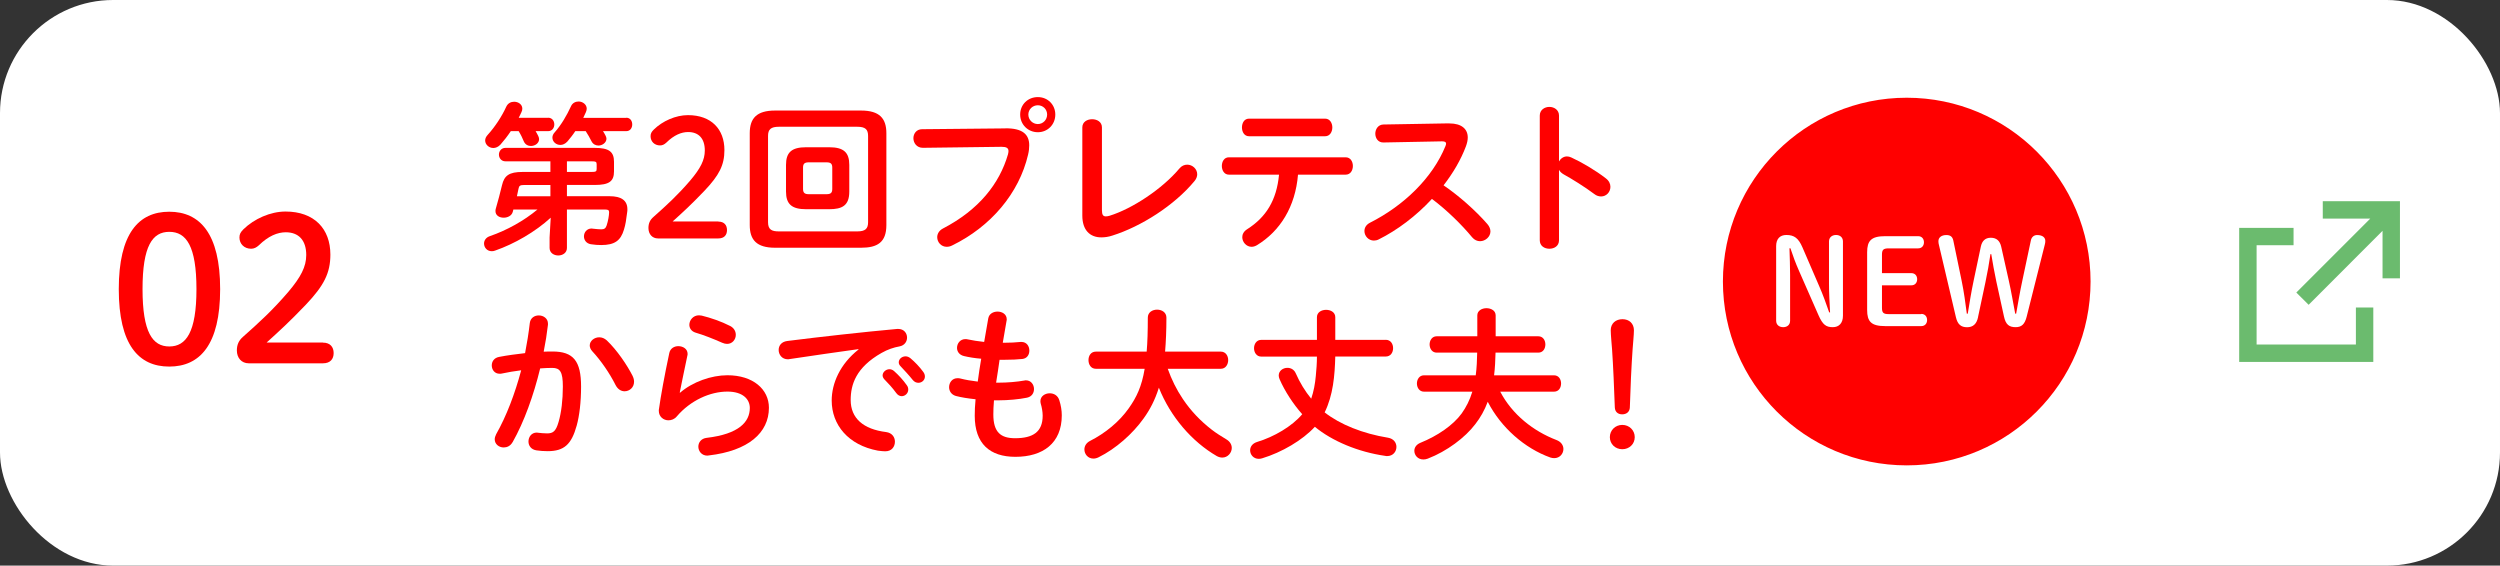
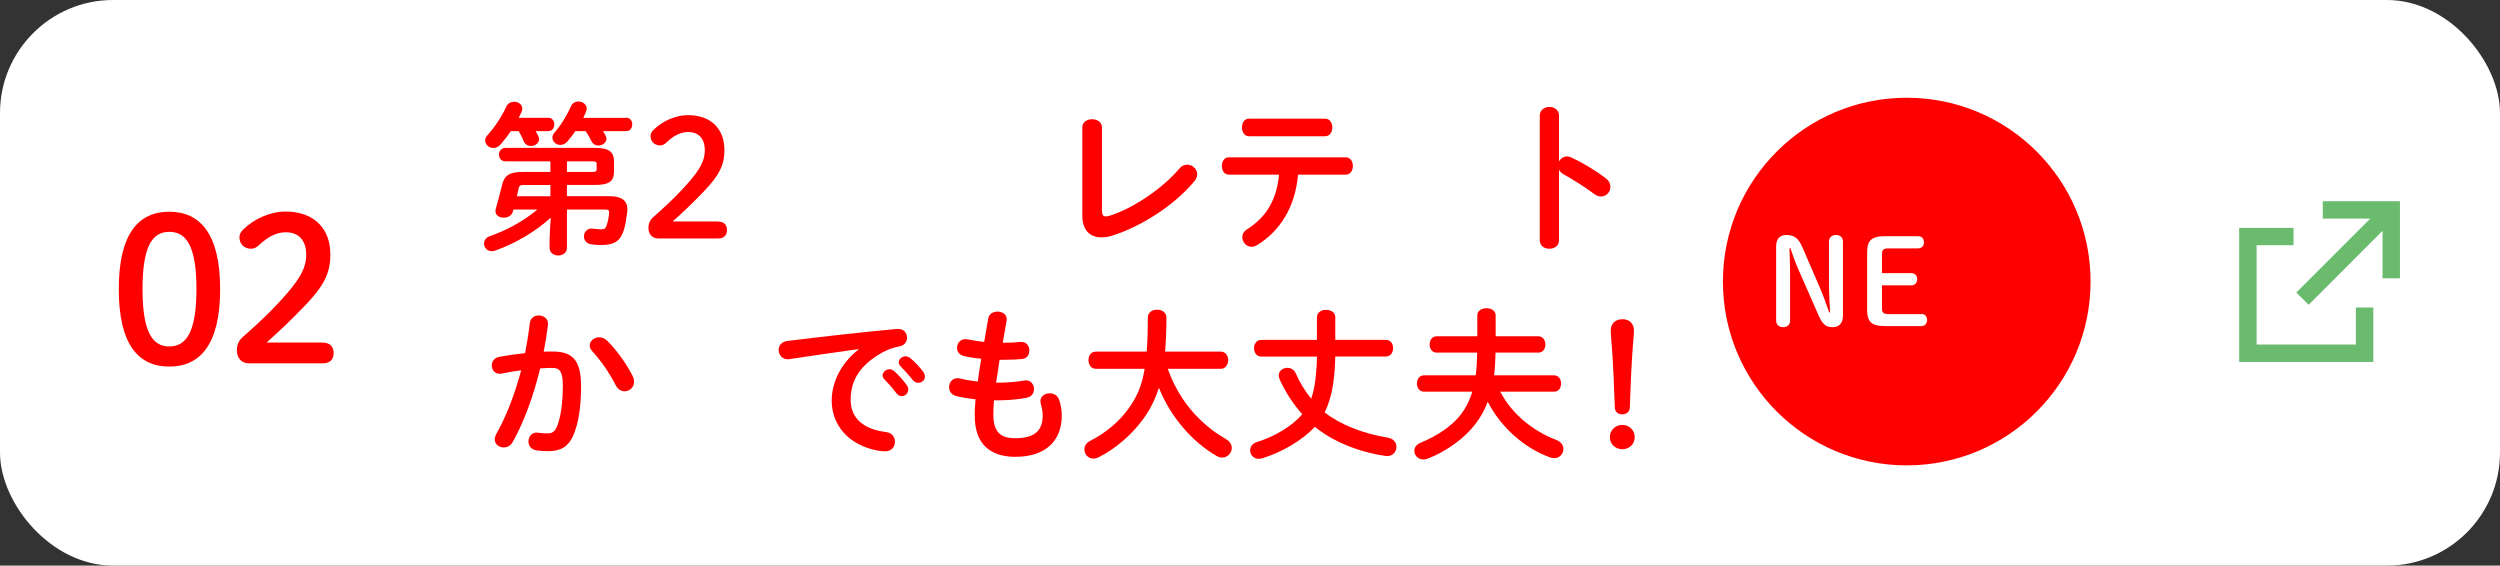
<svg xmlns="http://www.w3.org/2000/svg" id="b" data-name="レイヤー_2" viewBox="0 0 397.8 90">
  <rect x="0" y="0" width="397.8" height="90" fill="#333333" stroke="none" />
  <defs>
    <style>
      .d {
        fill: none;
      }

      .e {
        fill: #6bbb6e;
      }

      .f {
        fill: #fff;
      }

      .g, .h {
        fill: red;
      }

      .h {
        stroke: red;
        stroke-miterlimit: 10;
        stroke-width: .9px;
      }
    </style>
  </defs>
  <g id="c" data-name="レイアウト">
    <rect class="f" x="0" y="0" width="397.8" height="90" rx="18" ry="18" />
    <g>
      <g>
        <polygon class="e" points="374.87 54.82 359.07 54.82 359.07 39.02 364.95 39.02 364.95 36.26 356.3 36.26 356.3 57.59 377.64 57.59 377.64 48.93 374.87 48.93 374.87 54.82" />
        <polygon class="e" points="369.6 32.01 369.6 34.78 377.16 34.78 365.39 46.55 367.35 48.5 379.11 36.73 379.11 44.29 381.88 44.29 381.88 32.01 369.6 32.01" />
      </g>
      <rect class="d" x="346.58" y="22.29" width="45.03" height="45.03" />
    </g>
    <g>
      <circle class="h" cx="303.4" cy="44.8" r="28.8" />
      <g>
        <path class="f" d="M291.2,49.71c-.08-1.5-.17-3.12-.17-4.62v-6.67c0-.67.51-1.03,1.12-1.03s1.1.36,1.1,1.03v11.82c0,1.2-.65,1.82-1.61,1.82-1.06,0-1.6-.36-2.28-1.9l-3.08-7.01c-.57-1.29-.97-2.38-1.39-3.65h-.15c.04,1.41.1,2.83.1,4.24v7.29c0,.67-.48,1.03-1.1,1.03s-1.12-.36-1.12-1.03v-11.87c0-1.14.59-1.77,1.63-1.77,1.25,0,1.92.51,2.55,1.96l2.66,6.16c.61,1.39,1.1,2.75,1.6,4.2h.15Z" />
        <path class="f" d="M305.71,49.95c.61,0,.93.44.93.97s-.32.97-.93.97h-5.74c-2.24,0-2.87-.74-2.87-2.56v-9.19c0-1.82.63-2.56,2.87-2.56h5.24c.61,0,.93.44.93.97s-.32.97-.93.97h-4.69c-.87,0-1.06.25-1.06,1.01v2.93h4.67c.61,0,.93.44.93.97s-.32.97-.93.97h-4.67v3.57c0,.76.19,1.01,1.06,1.01h5.19Z" />
-         <path class="f" d="M314.75,50.47c-.23,1.1-.82,1.6-1.75,1.6s-1.5-.42-1.77-1.58l-2.7-11.49c-.06-.21-.09-.4-.09-.61,0-.61.49-.99,1.27-.99.61,0,.97.25,1.1.87l1.33,6.42c.38,1.82.59,3.5.82,5.22h.15c.28-1.73.57-3.51.93-5.22l1.16-5.49c.19-.85.68-1.37,1.58-1.37s1.44.49,1.65,1.41l1.22,5.45c.4,1.79.68,3.5,1.01,5.22h.15c.32-1.73.59-3.44.99-5.28l1.35-6.36c.11-.57.51-.87.99-.87.85,0,1.31.38,1.31.93,0,.21-.02.38-.08.59l-2.89,11.49c-.3,1.18-.8,1.65-1.75,1.65-1.01,0-1.58-.38-1.86-1.71l-1.22-5.58c-.32-1.52-.57-2.91-.8-4.33h-.13c-.21,1.44-.48,2.98-.8,4.48l-1.18,5.55Z" />
      </g>
    </g>
    <g>
      <path class="g" d="M35.03,46.01c0,8.86-3.23,12.32-8.1,12.32s-8.03-3.46-8.03-12.32,3.17-12.32,8.03-12.32,8.1,3.46,8.1,12.32ZM22.68,46.01c0,6.88,1.6,9.12,4.26,9.12s4.32-2.24,4.32-9.12-1.63-9.12-4.32-9.12-4.26,2.24-4.26,9.12Z" />
      <path class="g" d="M51.39,54.52c1.15,0,1.7.7,1.7,1.66s-.54,1.63-1.7,1.63h-11.81c-1.15,0-1.89-.86-1.89-2.05,0-.93.32-1.6.99-2.18,2.56-2.27,4.7-4.22,7.2-7.14,1.98-2.34,2.85-4,2.85-5.86,0-2.4-1.25-3.62-3.26-3.62-1.31,0-2.75.58-4.29,2.08-.38.35-.77.54-1.22.54-1.09,0-1.86-.77-1.86-1.79,0-.51.16-.83.64-1.31,1.7-1.66,4.29-2.82,6.69-2.82,4.58,0,7.14,2.75,7.14,6.85,0,2.94-1.02,4.93-3.9,7.97-2.66,2.78-4.22,4.19-6.24,6.02h8.96Z" />
    </g>
    <g>
      <path class="g" d="M81.68,33.37l-.08.31c-.16.65-.83.96-1.46.96-.68,0-1.3-.36-1.3-1.04,0-.13,0-.26.05-.39.39-1.35.68-2.44.99-3.74.36-1.53,1.12-2.11,3.28-2.11h4.42v-1.69h-7.15c-.68,0-1.04-.55-1.04-1.07s.36-1.07,1.04-1.07h14.2c2.29,0,3.07.62,3.07,2.21v1.53c0,1.59-.78,2.16-3.07,2.16h-4.42v1.79h6.79c1.87,0,2.83.68,2.83,2.08,0,.13,0,.31-.03.44-.16,1.27-.26,1.98-.52,2.81-.52,1.74-1.48,2.44-3.61,2.44-.52,0-1.04-.03-1.66-.13-.75-.13-1.09-.7-1.09-1.25,0-.62.44-1.25,1.22-1.25.08,0,.16.03.23.03.47.05.94.1,1.3.1.49,0,.7-.16.86-.62.23-.7.39-1.59.39-2.11,0-.29-.13-.42-.6-.42h-6.11v6.11c0,.78-.68,1.2-1.38,1.2s-1.38-.42-1.38-1.2v-1.66l.18-3.15c-2.47,2.26-5.77,4.16-8.84,5.23-.18.08-.36.1-.55.1-.75,0-1.22-.6-1.22-1.22,0-.47.29-.96.91-1.17,2.78-.96,5.46-2.47,7.59-4.24h-3.85ZM87.21,18.73c.65,0,.99.52.99,1.07s-.34,1.07-.99,1.07h-1.98c.16.26.29.52.42.78.08.18.13.34.13.49,0,.65-.65,1.09-1.3,1.09-.44,0-.91-.21-1.14-.75-.21-.52-.47-1.07-.81-1.61h-1.25c-.52.78-1.09,1.51-1.64,2.13-.36.39-.78.55-1.14.55-.7,0-1.3-.55-1.3-1.2,0-.29.13-.6.42-.91,1.14-1.25,2.26-2.96,2.94-4.47.26-.55.75-.78,1.25-.78.68,0,1.3.44,1.3,1.09,0,.16-.03.36-.13.55-.13.31-.29.6-.44.91h4.68ZM87.58,31.23v-1.79h-4.24c-.57,0-.75.13-.83.57-.08.39-.16.78-.26,1.22h5.33ZM99.64,18.73c.65,0,.96.52.96,1.07s-.31,1.07-.96,1.07h-3.69c.16.23.26.44.39.68.1.18.16.36.16.52,0,.62-.65,1.09-1.27,1.09-.44,0-.88-.21-1.12-.7-.26-.52-.55-1.04-.91-1.59h-1.66c-.39.6-.83,1.14-1.25,1.64-.36.39-.75.55-1.12.55-.7,0-1.27-.52-1.27-1.17,0-.26.1-.55.36-.83,1.04-1.17,1.95-2.73,2.6-4.16.23-.52.73-.75,1.2-.75.65,0,1.3.47,1.3,1.14,0,.16-.05.36-.13.55-.13.29-.26.6-.42.91h6.84ZM90.21,27.36h3.9c.7,0,.83-.08.83-.47v-.75c0-.39-.13-.47-.83-.47h-3.9v1.69Z" />
      <path class="g" d="M114.3,35.26c.94,0,1.38.57,1.38,1.35s-.44,1.33-1.38,1.33h-9.59c-.94,0-1.53-.7-1.53-1.66,0-.75.26-1.3.81-1.77,2.08-1.85,3.82-3.43,5.85-5.8,1.61-1.9,2.31-3.25,2.31-4.76,0-1.95-1.01-2.94-2.65-2.94-1.07,0-2.24.47-3.48,1.69-.31.29-.62.44-.99.44-.88,0-1.51-.62-1.51-1.46,0-.42.13-.68.52-1.07,1.38-1.35,3.48-2.29,5.43-2.29,3.72,0,5.8,2.24,5.8,5.56,0,2.39-.83,4-3.17,6.47-2.16,2.26-3.43,3.41-5.07,4.89h7.28Z" />
-       <path class="g" d="M123.33,39.42c-2.94,0-4.03-1.25-4.03-3.61v-14.61c0-2.37,1.09-3.61,4.03-3.61h13.68c2.94,0,4.03,1.25,4.03,3.61v14.61c0,2.78-1.46,3.61-4.03,3.61h-13.68ZM136.41,36.82c1.27,0,1.72-.42,1.72-1.46v-13.73c0-1.04-.44-1.46-1.72-1.46h-12.48c-1.27,0-1.72.42-1.72,1.46v13.73c0,1.2.62,1.46,1.72,1.46h12.48ZM128.27,33.29c-2.31,0-3.2-.83-3.2-2.81v-4.24c0-1.98.88-2.81,3.2-2.81h3.67c2.31,0,3.2.83,3.2,2.81v4.24c0,2.24-1.14,2.81-3.2,2.81h-3.67ZM131.52,30.9c.65,0,.91-.21.91-.83v-3.41c0-.62-.26-.83-.91-.83h-2.83c-.65,0-.91.21-.91.83v3.41c0,.65.31.83.91.83h2.83Z" />
-       <path class="g" d="M159.97,20.42c2.73-.03,3.8.96,3.8,2.7,0,.44-.05.94-.18,1.48-1.43,6.16-5.95,11.47-12.09,14.46-.31.16-.6.21-.86.21-.88,0-1.51-.73-1.51-1.53,0-.49.26-1.04.91-1.38,5.75-2.99,9-7.15,10.35-11.8.05-.21.08-.36.08-.52,0-.49-.34-.68-1.09-.68l-12.53.16c-.99,0-1.51-.78-1.51-1.53,0-.7.47-1.43,1.38-1.43l13.26-.13ZM167.92,18.23c0,1.59-1.22,2.81-2.78,2.81s-2.81-1.22-2.81-2.81,1.22-2.78,2.81-2.78,2.78,1.22,2.78,2.78ZM163.63,18.23c0,.83.68,1.51,1.51,1.51s1.48-.68,1.48-1.51-.65-1.48-1.48-1.48-1.51.65-1.51,1.48Z" />
      <path class="g" d="M175.34,33.44c0,.73.18.99.62.99.16,0,.36-.03.6-.1,3.61-1.12,8.37-4.26,11.1-7.51.36-.44.81-.62,1.25-.62.83,0,1.59.68,1.59,1.53,0,.34-.13.73-.44,1.09-3.2,3.87-8.5,7.23-13.05,8.66-.62.21-1.22.29-1.77.29-1.82,0-3.02-1.17-3.02-3.46v-14.04c0-.88.78-1.3,1.56-1.3s1.56.42,1.56,1.3v13.18Z" />
      <path class="g" d="M206.54,27.78c-.42,5.1-2.83,9-6.58,11.26-.29.16-.55.23-.81.23-.83,0-1.48-.75-1.48-1.53,0-.44.21-.91.78-1.27,3.02-1.92,4.68-4.6,5.07-8.68h-7.98c-.75,0-1.12-.7-1.12-1.38s.36-1.38,1.12-1.38h18.59c.75,0,1.14.68,1.14,1.38s-.39,1.38-1.14,1.38h-7.59ZM210.86,18.88c.75,0,1.14.7,1.14,1.4s-.39,1.4-1.14,1.4h-12.12c-.75,0-1.12-.7-1.12-1.4s.36-1.4,1.12-1.4h12.12Z" />
-       <path class="g" d="M230.48,19.64h.16c1.92,0,2.91.88,2.91,2.24,0,.42-.1.88-.29,1.4-.81,2.16-2.05,4.26-3.56,6.21,2.42,1.64,5.12,4.03,6.97,6.16.34.39.49.81.49,1.17,0,.86-.81,1.56-1.66,1.56-.42,0-.88-.18-1.25-.62-1.61-1.95-4-4.32-6.4-6.11-2.52,2.73-5.54,4.99-8.48,6.45-.26.13-.52.18-.75.18-.88,0-1.51-.75-1.51-1.51,0-.52.26-1.01.88-1.33,5.41-2.73,9.96-7.15,12.01-12.19.08-.16.1-.31.1-.42,0-.23-.21-.34-.65-.34l-9.31.18c-.86.03-1.3-.7-1.3-1.4s.44-1.43,1.27-1.46l10.35-.18Z" />
      <path class="g" d="M248.06,25.7c.26-.47.73-.81,1.27-.81.23,0,.44.05.68.16,1.61.73,3.87,2.05,5.51,3.33.52.39.73.88.73,1.35,0,.83-.65,1.53-1.48,1.53-.34,0-.73-.1-1.09-.39-1.51-1.14-3.72-2.5-4.86-3.12-.36-.21-.6-.44-.75-.73v11.21c0,.91-.75,1.35-1.53,1.35s-1.53-.44-1.53-1.35v-19.84c0-.91.78-1.38,1.53-1.38s1.53.47,1.53,1.38v7.31Z" />
      <path class="g" d="M81.55,70.37c-.34.6-.88.83-1.4.83-.75,0-1.43-.52-1.43-1.3,0-.23.08-.52.23-.81,1.64-2.89,2.99-6.45,3.98-10.17-1.07.13-2.11.31-3.09.52-.1.03-.23.03-.34.03-.81,0-1.25-.65-1.25-1.33,0-.6.36-1.2,1.17-1.35,1.33-.26,2.76-.44,4.13-.6.31-1.59.57-3.2.75-4.78.1-.83.75-1.22,1.43-1.22.73,0,1.46.47,1.46,1.3v.18c-.16,1.4-.39,2.86-.68,4.29.52-.03.99-.03,1.4-.03,3.33,0,4.55,1.51,4.55,5.59,0,2.44-.26,4.63-.7,6.21-.83,2.99-2,4.06-4.63,4.06-.62,0-1.27-.05-1.77-.13-.88-.13-1.27-.78-1.27-1.4,0-.73.47-1.43,1.33-1.43.05,0,.13.03.21.03.49.05.88.1,1.43.1.91,0,1.38-.29,1.82-1.82.44-1.48.68-3.51.68-5.64,0-2.34-.44-2.96-1.69-2.96-.57,0-1.22.03-1.92.08-1.04,4.29-2.55,8.5-4.39,11.75ZM100.68,59.87c.16.31.21.62.21.88,0,.91-.73,1.51-1.51,1.51-.52,0-1.07-.29-1.43-.99-.94-1.87-2.31-3.87-3.69-5.36-.29-.31-.42-.65-.42-.94,0-.73.73-1.3,1.51-1.3.42,0,.83.16,1.2.49,1.64,1.56,3.25,3.95,4.13,5.69Z" />
-       <path class="g" d="M108.21,62.49c1.98-1.72,4.97-2.78,7.54-2.78,4.08,0,6.6,2.24,6.6,5.17,0,4-3.3,6.86-9.57,7.59-.08,0-.16.03-.23.03-.91,0-1.43-.73-1.43-1.43,0-.65.44-1.3,1.33-1.4,5.1-.6,6.86-2.52,6.86-4.76,0-1.35-1.07-2.6-3.56-2.6-2.76,0-5.88,1.4-8.06,3.95-.36.44-.86.62-1.33.62-.78,0-1.53-.57-1.53-1.51,0-.1,0-.21.03-.31.26-1.92.88-5.33,1.64-8.89.16-.75.81-1.09,1.43-1.09.75,0,1.48.44,1.48,1.22,0,.08,0,.18-.03.26-.49,2.42-.94,4.39-1.22,5.9l.05.03ZM116.17,51.86c.65.34.91.88.91,1.43,0,.73-.55,1.43-1.38,1.43-.23,0-.49-.05-.78-.18-1.35-.6-2.99-1.25-4.24-1.61-.68-.21-.99-.73-.99-1.25,0-.73.6-1.51,1.53-1.51.13,0,.29.03.44.05,1.4.34,3.15.94,4.5,1.64Z" />
      <path class="g" d="M136.62,55.55c-3.12.42-7.25,1.04-11,1.59-.1.03-.18.03-.26.03-.94,0-1.46-.75-1.46-1.48,0-.68.42-1.3,1.35-1.43,5.41-.68,12.12-1.43,17.52-1.92h.16c.91,0,1.4.68,1.4,1.38,0,.62-.39,1.25-1.2,1.4-.91.16-1.9.49-2.86,1.04-4.06,2.31-4.91,5.02-4.91,7.49,0,2.89,2,4.65,5.64,5.1.96.13,1.4.83,1.4,1.53,0,.78-.49,1.53-1.53,1.53-.18,0-.73-.03-1.17-.1-4.73-.88-7.36-4.11-7.36-7.98,0-2.73,1.33-5.8,4.26-8.11v-.05ZM140.44,59.74c0-.52.52-.99,1.09-.99.23,0,.49.08.73.29.7.62,1.48,1.46,2.03,2.26.18.23.23.47.23.7,0,.57-.49,1.04-1.04,1.04-.31,0-.62-.16-.86-.49-.62-.86-1.33-1.61-1.92-2.21-.18-.21-.26-.42-.26-.6ZM143.01,57.66c0-.52.49-.96,1.09-.96.26,0,.52.1.78.31.68.57,1.46,1.38,2,2.13.21.26.29.52.29.78,0,.57-.49.99-1.04.99-.31,0-.65-.13-.91-.47-.6-.75-1.33-1.53-1.92-2.16-.21-.21-.29-.42-.29-.62Z" />
      <path class="g" d="M159.55,54.54h.18c1.01,0,1.87-.05,2.68-.13h.13c.83,0,1.25.68,1.25,1.38,0,.65-.36,1.25-1.12,1.33-.81.08-1.59.13-2.89.13h-.73c-.16,1.22-.36,2.42-.55,3.64h.42c1.38,0,2.91-.13,4.08-.34.08-.03.18-.03.26-.03.81,0,1.27.7,1.27,1.38,0,.62-.34,1.22-1.12,1.38-1.25.26-3.02.42-4.52.42h-.73c-.08.91-.1,1.64-.1,2.26,0,2.81,1.17,3.77,3.46,3.77,2.86,0,4.39-1.01,4.39-3.59,0-.6-.13-1.33-.31-1.92-.03-.13-.05-.26-.05-.39,0-.78.73-1.25,1.48-1.25.65,0,1.3.34,1.53,1.12.26.81.39,1.61.39,2.39,0,4.45-3.02,6.6-7.38,6.6-4.06,0-6.47-2.08-6.47-6.53,0-.78.03-1.61.13-2.63-1.22-.13-2.24-.29-3.12-.52-.75-.21-1.09-.81-1.09-1.4,0-.73.49-1.43,1.33-1.43.16,0,.31,0,.47.05.81.21,1.69.36,2.76.49.16-1.22.34-2.42.55-3.64-1.01-.08-1.92-.23-2.73-.42-.78-.18-1.12-.75-1.12-1.3,0-.73.52-1.4,1.33-1.4.1,0,.21,0,.31.03.83.18,1.69.31,2.68.42l.65-3.74c.13-.75.81-1.09,1.48-1.09.73,0,1.46.42,1.46,1.22,0,.08,0,.16-.03.26l-.6,3.48Z" />
      <path class="g" d="M185.82,58.7c.6,1.69,1.38,3.28,2.39,4.78,1.25,1.87,2.81,3.51,4.6,4.89.73.57,1.51,1.04,2.31,1.53.62.36.88.88.88,1.38,0,.78-.65,1.53-1.51,1.53-.29,0-.57-.08-.86-.23-3.95-2.29-7.38-6.24-9.23-10.89-.62,1.98-1.43,3.51-2.44,4.91-1.74,2.44-4.42,4.81-7.15,6.16-.31.16-.6.21-.83.21-.86,0-1.43-.7-1.43-1.46,0-.49.26-1.01.86-1.33,2.47-1.25,4.71-3.09,6.21-5.23,1.22-1.72,2.05-3.43,2.52-6.27h-7.77c-.78,0-1.17-.68-1.17-1.38s.39-1.35,1.17-1.35h8.09c.13-1.51.18-3.28.18-5.41,0-.86.75-1.27,1.48-1.27s1.48.42,1.48,1.27c0,2.05-.08,3.85-.21,5.41h8.87c.78,0,1.17.68,1.17,1.35s-.39,1.38-1.17,1.38h-8.45Z" />
      <path class="g" d="M220.5,54.07c.78,0,1.17.65,1.17,1.33s-.39,1.33-1.17,1.33h-8.03c-.08,3.02-.34,6.14-1.69,8.89,2.44,1.92,6.08,3.38,10.09,4.03.91.16,1.33.81,1.33,1.46,0,.73-.52,1.46-1.48,1.46-.08,0-.18,0-.29-.03-4.34-.62-8.48-2.37-11.21-4.63-1.95,2.13-5.28,4.08-8.4,5.02-.18.05-.36.08-.52.08-.86,0-1.38-.68-1.38-1.35,0-.55.34-1.09,1.09-1.33,2.7-.81,5.59-2.5,7.2-4.42-1.43-1.61-2.78-3.67-3.61-5.59-.08-.21-.13-.39-.13-.57,0-.75.68-1.22,1.38-1.22.55,0,1.07.26,1.35.91.6,1.38,1.46,2.81,2.44,4,.39-1.14.62-2.37.73-3.61.1-1.01.18-2.05.18-3.09h-8.87c-.75,0-1.14-.68-1.14-1.33s.39-1.33,1.14-1.33h8.87v-3.61c0-.78.73-1.17,1.46-1.17s1.46.39,1.46,1.17v3.61h8.03Z" />
      <path class="g" d="M238.71,62.31c1.92,3.67,5.28,6.29,8.94,7.7.78.29,1.12.88,1.12,1.43,0,.75-.57,1.46-1.46,1.46-.18,0-.42-.03-.62-.1-4.08-1.46-7.85-4.76-9.96-8.87-.52,1.38-1.17,2.52-1.98,3.56-1.61,2.13-4.52,4.32-7.57,5.49-.26.1-.49.13-.7.13-.88,0-1.43-.68-1.43-1.38,0-.49.29-.99.96-1.27,2.7-1.09,5.2-2.78,6.58-4.68.7-.99,1.27-2.08,1.69-3.46h-7.7c-.73,0-1.12-.65-1.12-1.3s.39-1.3,1.12-1.3h8.24c.16-1.2.21-2.42.23-3.61h-6.45c-.73,0-1.12-.65-1.12-1.3s.39-1.3,1.12-1.3h6.47v-3.33c0-.75.73-1.14,1.46-1.14s1.46.39,1.46,1.14v3.33h6.79c.75,0,1.12.65,1.12,1.3s-.36,1.3-1.12,1.3h-6.81c-.03,1.2-.08,2.42-.23,3.61h9.54c.75,0,1.12.65,1.12,1.3s-.36,1.3-1.12,1.3h-8.58Z" />
      <path class="g" d="M260.12,69.56c0,1.09-.86,1.92-1.98,1.92s-1.98-.83-1.98-1.92.86-1.95,1.98-1.95,1.98.86,1.98,1.95ZM256.3,52.56c0-1.12.81-1.77,1.87-1.77s1.82.68,1.82,1.77c0,.7-.16,2.26-.21,3.02-.18,2.52-.36,6.37-.44,9.26-.03.68-.52,1.09-1.22,1.09s-1.14-.42-1.17-1.09c-.1-2.86-.26-6.71-.44-9.26-.03-.47-.21-2.31-.21-3.02Z" />
    </g>
  </g>
</svg>